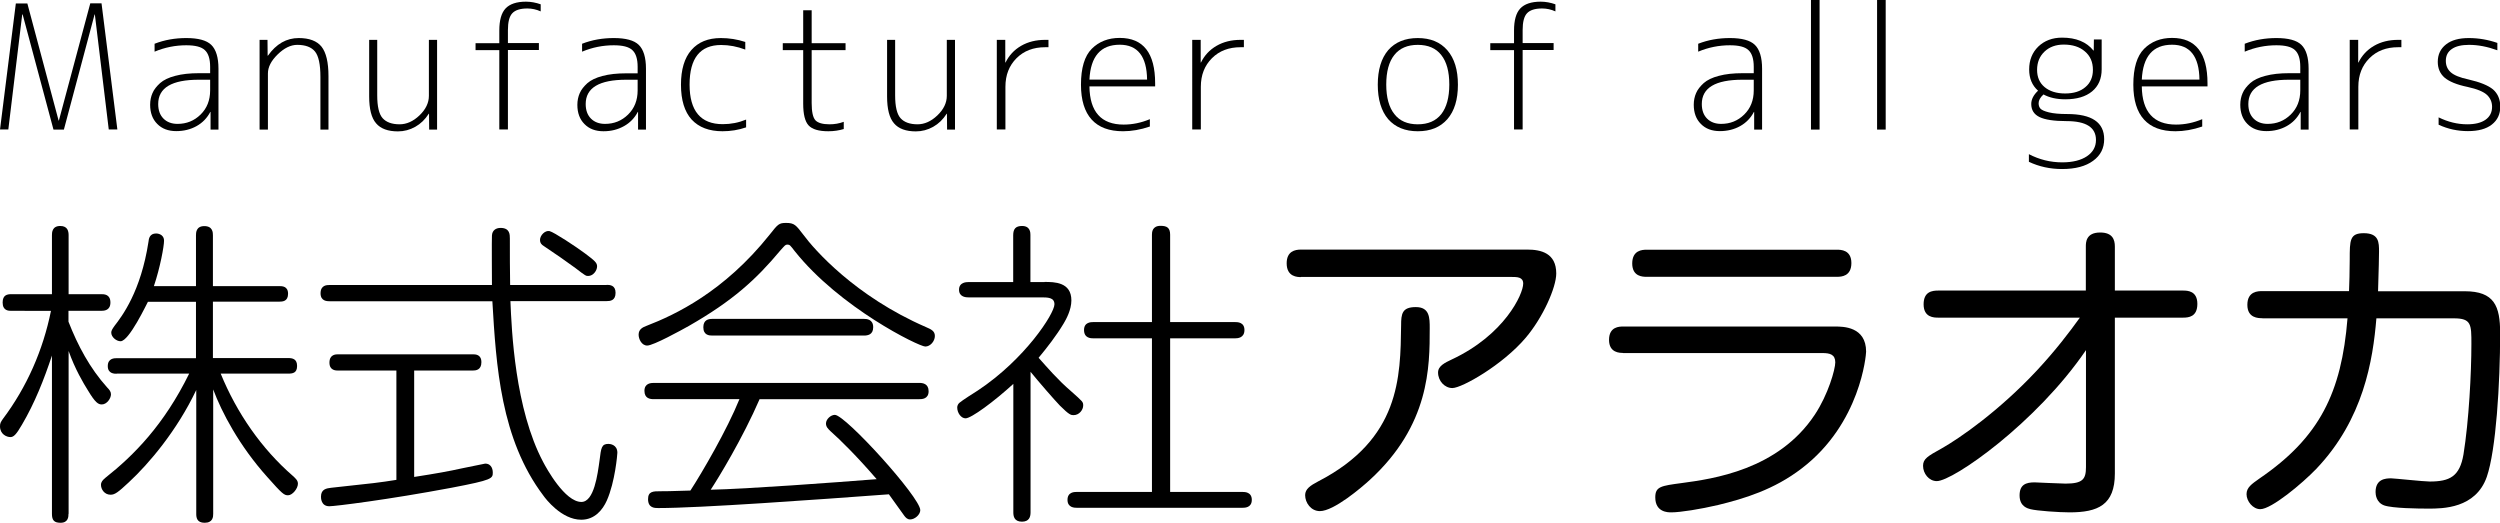
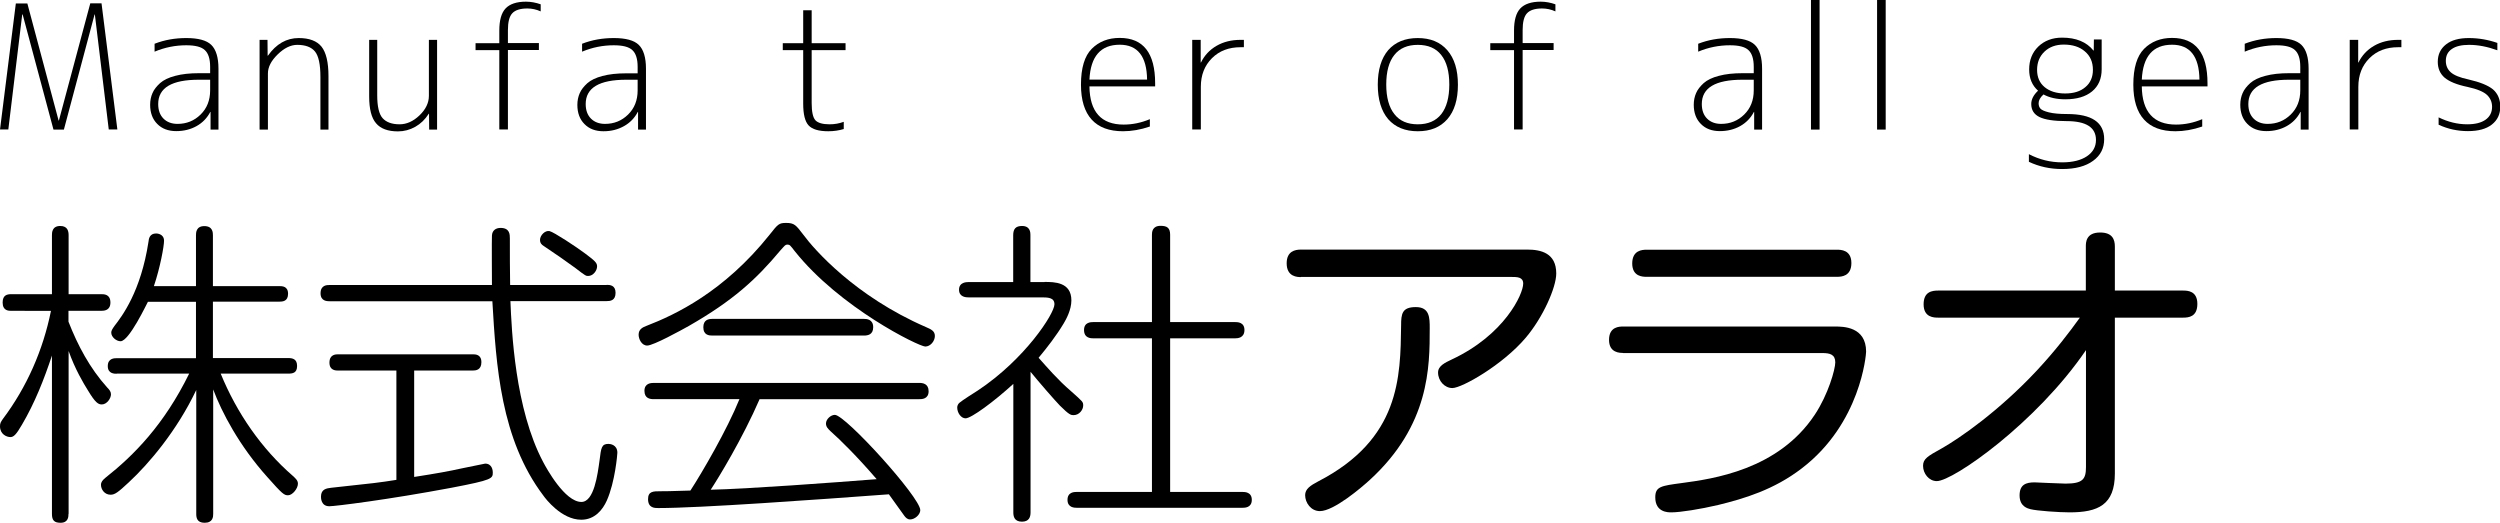
<svg xmlns="http://www.w3.org/2000/svg" version="1.1" id="logo" x="0px" y="0px" viewBox="0 0 180 37.64" style="enable-background:new 0 0 180 37.64;" xml:space="preserve">
  <g>
    <g>
      <g>
        <path d="M4.93,37c0,0.18,0,0.64-0.57,0.64c-0.46,0-0.62-0.18-0.62-0.64V25.6c-0.57,1.72-1.24,3.42-2.16,4.98     c-0.41,0.71-0.6,0.89-0.83,0.89C0.48,31.47,0,31.27,0,30.69c0-0.21,0.05-0.3,0.21-0.53c1.72-2.29,2.89-4.95,3.46-7.78H0.83     c-0.21,0-0.64,0-0.64-0.6c0-0.55,0.34-0.6,0.64-0.6h2.91v-4.24c0-0.18,0-0.67,0.6-0.67c0.55,0,0.6,0.41,0.6,0.67v4.24h2.34     c0.21,0,0.67,0,0.67,0.6c0,0.57-0.44,0.6-0.67,0.6H4.93v0.78c0.67,1.72,1.54,3.35,2.78,4.73c0.18,0.18,0.28,0.32,0.28,0.5     c0,0.3-0.3,0.73-0.66,0.73c-0.25,0-0.46-0.11-1.01-1.03c-0.3-0.48-0.92-1.51-1.38-2.82V37z M8.4,26.91c-0.16,0-0.64,0-0.64-0.55     c0-0.57,0.48-0.57,0.64-0.57h5.71v-4.06h-3.46c-0.07,0.11-1.35,2.84-1.97,2.84c-0.3,0-0.67-0.3-0.67-0.62     c0-0.14,0.07-0.25,0.23-0.48c0.55-0.71,1.9-2.48,2.45-6.06c0.02-0.23,0.09-0.6,0.55-0.6c0.02,0,0.57,0,0.57,0.53     c0,0.39-0.28,1.93-0.73,3.26h3.03v-3.65c0-0.18,0-0.67,0.6-0.67c0.62,0,0.62,0.48,0.62,0.67v3.65h4.77c0.21,0,0.64,0,0.64,0.55     c0,0.55-0.39,0.57-0.64,0.57h-4.77v4.06h5.42c0.32,0,0.64,0.07,0.64,0.57c0,0.51-0.32,0.55-0.64,0.55h-4.86     c1.15,2.82,2.94,5.41,5.19,7.36c0.23,0.21,0.37,0.34,0.37,0.57c0,0.34-0.39,0.83-0.71,0.83c-0.28,0-0.41-0.09-1.49-1.31     c-2.04-2.27-3.3-4.7-3.9-6.31V37c0,0.21-0.02,0.64-0.62,0.64c-0.55,0-0.6-0.37-0.6-0.64v-8.92c-1.38,2.91-3.4,5.3-4.86,6.65     c-0.78,0.73-1.01,0.89-1.31,0.89c-0.44,0-0.69-0.39-0.69-0.71c0-0.21,0.12-0.34,0.32-0.51c2.04-1.61,4.22-3.81,6.03-7.5H8.4z" />
        <path d="M43.68,20.51c0.23,0,0.64,0.02,0.64,0.57c0,0.57-0.39,0.6-0.64,0.6h-6.93c0.09,2.11,0.32,7.75,2.36,11.59     c0.23,0.44,1.56,2.87,2.75,2.87c0.92,0,1.17-2,1.31-3.01c0.11-0.89,0.14-1.17,0.64-1.17c0.11,0,0.64,0.05,0.64,0.64     c0,0.09-0.16,2.09-0.76,3.44c-0.3,0.67-0.87,1.38-1.84,1.38c-1.42,0-2.57-1.51-2.73-1.74c-3.07-4.06-3.4-9.36-3.67-13.99H23.74     c-0.18,0-0.66,0-0.66-0.57c0-0.6,0.46-0.6,0.66-0.6h11.68c0-0.37-0.02-3.33,0-3.56c0.02-0.39,0.3-0.55,0.62-0.55     c0.67,0,0.67,0.48,0.67,0.76c0,0.85,0,2.62,0.02,3.35H43.68z M28.56,26.68h-4.2c-0.18,0-0.64,0-0.64-0.57     c0-0.6,0.46-0.6,0.64-0.6h9.66c0.21,0,0.64,0,0.64,0.57c0,0.57-0.41,0.6-0.64,0.6h-4.2v7.66c1.61-0.25,2.5-0.41,3.44-0.62     c0.16-0.02,1.61-0.34,1.67-0.34c0.51,0,0.55,0.51,0.55,0.62c0,0.46,0,0.55-2.98,1.12c-4.52,0.85-8.37,1.33-8.79,1.33     c-0.6,0-0.6-0.6-0.6-0.69c0-0.55,0.41-0.6,0.73-0.64c3.17-0.34,3.44-0.37,4.7-0.57V26.68z M42.14,18.26     c0.71,0.53,0.85,0.67,0.85,0.92c0,0.3-0.28,0.69-0.64,0.69c-0.16,0-0.18,0-0.92-0.57c-0.55-0.41-1.49-1.06-2.27-1.58     c-0.18-0.11-0.28-0.23-0.28-0.44c0-0.34,0.37-0.71,0.69-0.64C39.89,16.72,41.43,17.73,42.14,18.26z" />
        <path d="M56.17,18.05c-1.72,2.06-3.4,3.6-6.56,5.41c-0.57,0.32-2.57,1.42-3.01,1.42c-0.41,0-0.62-0.48-0.62-0.78     c0-0.39,0.28-0.53,0.57-0.64c2.07-0.8,5.58-2.45,8.86-6.56c0.6-0.76,0.67-0.85,1.19-0.85c0.6,0,0.71,0.16,1.24,0.85     c0.78,1.06,3.72,4.43,8.83,6.65c0.37,0.16,0.64,0.28,0.64,0.64c0,0.37-0.32,0.76-0.69,0.76c-0.46,0-6.17-2.8-9.41-6.88     c-0.32-0.41-0.34-0.46-0.53-0.46C56.54,17.62,56.52,17.66,56.17,18.05z M54.7,28.72c-1.22,2.82-2.98,5.71-3.53,6.54     c2.55-0.05,9.04-0.53,11.95-0.76c-1.42-1.65-2.64-2.85-3.33-3.46c-0.16-0.16-0.32-0.3-0.32-0.55c0-0.3,0.34-0.62,0.64-0.62     c0.76,0,6.15,5.94,6.15,6.86c0,0.32-0.39,0.67-0.73,0.67c-0.21,0-0.32-0.14-0.41-0.25c-0.18-0.23-0.94-1.33-1.12-1.56     c-5.28,0.39-13.58,0.99-16.61,0.99c-0.25,0-0.73,0-0.73-0.64c0-0.57,0.37-0.57,0.89-0.57c0.39,0,0.57,0,2.16-0.05     c0.85-1.31,2.64-4.38,3.53-6.58h-6.17c-0.25,0-0.67-0.04-0.67-0.6c0-0.55,0.48-0.57,0.67-0.57H66.2c0.23,0,0.66,0.05,0.66,0.6     c0,0.57-0.5,0.57-0.66,0.57H54.7z M62.21,22.96c0.18,0,0.66,0.02,0.66,0.6c0,0.55-0.41,0.6-0.66,0.6H51.28     c-0.21,0-0.64-0.02-0.64-0.6c0-0.53,0.37-0.6,0.64-0.6H62.21z" />
        <path d="M75.21,20.3c0.69,0,1.93,0,1.93,1.33c0,0.69-0.39,1.38-0.55,1.65c-0.53,0.89-1.22,1.77-1.81,2.48     c0.57,0.64,1.4,1.61,2.34,2.41c0.85,0.76,0.87,0.76,0.87,1.03c0,0.3-0.28,0.69-0.69,0.69c-0.18,0-0.3,0-0.99-0.69     c-0.44-0.46-1.49-1.67-2.11-2.43v10.12c0,0.34-0.11,0.67-0.62,0.67c-0.57,0-0.62-0.41-0.62-0.67v-9.25     c-1.4,1.28-3.03,2.48-3.44,2.48c-0.32,0-0.6-0.39-0.6-0.78c0-0.11,0.05-0.25,0.16-0.34c0.18-0.16,1.12-0.76,1.33-0.89     c3.39-2.25,5.51-5.53,5.51-6.2c0-0.5-0.48-0.5-0.99-0.5h-5.21c-0.12,0-0.67,0-0.67-0.55c0-0.55,0.55-0.55,0.67-0.55h3.23v-3.37     c0-0.46,0.18-0.67,0.64-0.67c0.6,0,0.6,0.5,0.6,0.64v3.4H75.21z M88.93,23.19c0.16,0,0.67,0,0.67,0.57s-0.48,0.6-0.67,0.6h-4.68     v11.06h5.21c0.16,0,0.67,0,0.67,0.57c0,0.57-0.51,0.57-0.67,0.57H77.52c-0.14,0-0.66,0-0.66-0.57c0-0.57,0.5-0.57,0.66-0.57h5.42     V24.36h-4.22c-0.16,0-0.67,0-0.67-0.6c0-0.57,0.51-0.57,0.67-0.57h4.22V16.9c0-0.18,0.02-0.64,0.62-0.64     c0.46,0,0.69,0.14,0.69,0.64v6.29H88.93z" />
        <path d="M93.67,19.95c-0.23,0-1.03,0-1.03-0.99c0-0.87,0.6-0.99,1.03-0.99h16.29c0.99,0,2.09,0.25,2.09,1.72     c0,1.01-0.96,3.17-2.2,4.63c-1.65,1.95-4.59,3.62-5.28,3.62c-0.55,0-1.03-0.51-1.03-1.12c0-0.48,0.51-0.71,0.99-0.94     c3.79-1.77,5.14-4.7,5.14-5.46c0-0.48-0.44-0.48-0.85-0.48H93.67z M102.94,23.63c0,2.78,0,6.97-4.31,10.92     c-0.6,0.55-2.59,2.25-3.6,2.25c-0.64,0-1.06-0.6-1.06-1.15c0-0.44,0.37-0.69,0.94-0.99c5.9-3.05,5.92-7.5,5.97-11.24     c0-0.83,0.07-1.31,1.06-1.31C102.94,22.11,102.94,22.89,102.94,23.63z" />
        <path d="M116.86,25.41c-0.23,0-1.01,0-1.01-0.94c0-0.96,0.76-0.96,1.01-0.96h15.28c0.55,0,2.22,0,2.22,1.81     c0,0.21-0.39,5.16-4.63,8.4c-2,1.54-4.15,2.18-6.03,2.64c-1.28,0.3-2.71,0.53-3.37,0.53c-0.23,0-1.15,0-1.15-1.08     c0-0.78,0.41-0.83,1.9-1.03c2.23-0.3,6.95-0.94,9.59-4.93c0.96-1.45,1.47-3.26,1.47-3.76c0-0.57-0.39-0.67-0.92-0.67H116.86z      M132.27,17.98c0.25,0,1.03,0,1.03,0.96c0,0.96-0.73,0.99-1.03,0.99h-13.72c-0.25,0-1.03,0-1.03-0.96c0-0.96,0.73-0.99,1.03-0.99     H132.27z" />
        <path d="M139.56,22.87c-0.3,0-1.06,0-1.06-0.96c0-0.92,0.62-0.99,1.06-0.99h10.62v-3.17c0-0.28,0-1.01,1.03-1.01     c0.89,0,1.06,0.51,1.06,1.01v3.17h4.91c0.32,0,1.03,0.02,1.03,0.96c0,0.94-0.64,0.99-1.03,0.99h-4.91v11.22     c0,2.27-1.22,2.8-3.26,2.8c-0.76,0-2.36-0.11-2.82-0.23c-0.18-0.05-0.78-0.18-0.78-0.99c0-0.78,0.46-0.94,1.08-0.94     c0.12,0,1.86,0.09,2.23,0.09c1.24,0,1.47-0.32,1.47-1.19v-8.42c-3.58,5.25-9.57,9.43-10.74,9.43c-0.57,0-0.99-0.55-0.99-1.1     c0-0.5,0.32-0.69,1.35-1.26c1.29-0.73,4.11-2.68,6.84-5.6c1.35-1.45,2.34-2.75,3.1-3.81H139.56z" />
-         <path d="M162.89,22.91c-0.28,0-1.08,0-1.08-0.96c0-0.99,0.78-0.99,1.08-0.99h6.24c0.02-0.46,0.05-1.47,0.05-2.27     c0-1.4,0-1.9,1.01-1.9c1.1,0,1.1,0.67,1.1,1.33c0,0.3-0.02,1.24-0.07,2.85h6.24c2.13,0,2.55,1.06,2.55,3.01     c0,3.65-0.3,8.44-0.96,10.35c-0.8,2.29-3.19,2.29-4.2,2.29c-0.73,0-2.59-0.02-3.19-0.23c-0.57-0.21-0.62-0.78-0.62-0.96     c0-0.94,0.71-0.99,1.12-0.99c0.23,0,2.34,0.23,2.78,0.23c1.45,0,2.16-0.37,2.43-1.95c0.39-2.41,0.57-5.87,0.57-7.96     c0-1.4,0-1.84-1.26-1.84h-5.58c-0.25,3.01-0.92,7.27-4.34,10.85c-0.99,1.03-3.21,2.89-4.02,2.89c-0.53,0-0.99-0.57-0.99-1.08     c0-0.48,0.37-0.73,0.92-1.12c4.34-2.96,5.92-6.19,6.35-11.54H162.89z" />
      </g>
    </g>
    <g>
      <path d="M0,9.33l1.14-9.08h0.83l2.25,8.43h0.02L6.5,0.24h0.81l1.14,9.08H7.83l-1-8.28H6.81L4.6,9.33H3.85L1.63,1.04H1.6l-1,8.28H0    z" />
      <path d="M15.13,5.28V4.81c0-0.57-0.13-0.97-0.38-1.2c-0.25-0.24-0.7-0.35-1.34-0.35c-0.78,0-1.54,0.15-2.28,0.46V3.15    c0.72-0.28,1.48-0.41,2.28-0.41c0.86,0,1.46,0.16,1.8,0.49c0.34,0.33,0.52,0.9,0.52,1.72v4.38h-0.57V8.06h-0.02    c-0.23,0.44-0.56,0.78-0.99,1.02c-0.43,0.24-0.92,0.36-1.46,0.36c-0.57,0-1.03-0.17-1.37-0.52c-0.34-0.34-0.51-0.8-0.51-1.38    c0-0.31,0.06-0.59,0.17-0.84c0.11-0.26,0.3-0.49,0.55-0.72c0.25-0.22,0.62-0.4,1.09-0.52c0.48-0.13,1.05-0.19,1.71-0.19H15.13z     M15.13,5.74h-0.81c-1.95,0-2.93,0.58-2.93,1.75c0,0.45,0.13,0.8,0.38,1.05c0.25,0.25,0.59,0.38,1.01,0.38    c0.65,0,1.2-0.22,1.66-0.67c0.46-0.45,0.69-1.03,0.69-1.74V5.74z" />
      <path d="M19.26,2.87l0.01,1.14h0.02c0.6-0.85,1.34-1.27,2.22-1.27c0.76,0,1.31,0.21,1.64,0.62c0.33,0.42,0.5,1.12,0.5,2.12v3.85    h-0.58V5.54c0-0.9-0.13-1.51-0.39-1.83c-0.26-0.32-0.69-0.48-1.28-0.48c-0.47,0-0.94,0.23-1.41,0.69c-0.47,0.46-0.7,0.91-0.7,1.37    v4.04h-0.6V2.87H19.26z" />
      <path d="M30.87,2.87h0.6v6.46H30.9l-0.01-1.14h-0.02c-0.26,0.41-0.58,0.72-0.97,0.94c-0.39,0.22-0.81,0.33-1.25,0.33    c-0.71,0-1.24-0.19-1.57-0.58c-0.34-0.39-0.5-1.04-0.5-1.94V2.87h0.58v3.99c0,0.81,0.13,1.36,0.39,1.65    c0.26,0.29,0.67,0.44,1.22,0.44c0.5,0,0.98-0.21,1.43-0.64c0.45-0.43,0.68-0.9,0.68-1.41V2.87z" />
      <path d="M34.24,3.11h1.71V2.2c0-0.74,0.15-1.27,0.45-1.59c0.3-0.32,0.79-0.49,1.47-0.49c0.36,0,0.72,0.07,1.06,0.19v0.51    c-0.31-0.14-0.63-0.21-0.96-0.21c-0.52,0-0.88,0.12-1.09,0.35c-0.21,0.23-0.31,0.63-0.31,1.21v0.93h2.23v0.5h-2.23v5.72h-0.62    V3.61h-1.71V3.11z" />
      <path d="M45.91,5.28V4.81c0-0.57-0.13-0.97-0.38-1.2c-0.25-0.24-0.7-0.35-1.34-0.35c-0.78,0-1.54,0.15-2.28,0.46V3.15    c0.72-0.28,1.48-0.41,2.28-0.41c0.86,0,1.46,0.16,1.8,0.49c0.34,0.33,0.52,0.9,0.52,1.72v4.38h-0.57V8.06h-0.02    c-0.23,0.44-0.56,0.78-0.99,1.02C44.48,9.33,44,9.45,43.45,9.45c-0.57,0-1.03-0.17-1.37-0.52c-0.34-0.34-0.51-0.8-0.51-1.38    c0-0.31,0.06-0.59,0.17-0.84c0.11-0.26,0.3-0.49,0.55-0.72c0.25-0.22,0.62-0.4,1.09-0.52c0.48-0.13,1.05-0.19,1.71-0.19H45.91z     M45.91,5.74h-0.81c-1.95,0-2.93,0.58-2.93,1.75c0,0.45,0.13,0.8,0.38,1.05c0.25,0.25,0.59,0.38,1.01,0.38    c0.65,0,1.2-0.22,1.66-0.67c0.46-0.45,0.69-1.03,0.69-1.74V5.74z" />
-       <path d="M51.92,3.24c-1.51,0-2.27,0.95-2.27,2.85s0.8,2.85,2.39,2.85c0.59,0,1.15-0.11,1.68-0.33v0.56    c-0.55,0.19-1.12,0.28-1.7,0.28c-0.96,0-1.7-0.28-2.22-0.84c-0.51-0.56-0.77-1.4-0.77-2.51c0-1.09,0.25-1.93,0.75-2.5    c0.5-0.57,1.2-0.86,2.12-0.86c0.59,0,1.18,0.09,1.76,0.28v0.55C53.08,3.35,52.5,3.24,51.92,3.24z" />
      <path d="M58.44,0.74v2.37h2.44v0.5h-2.44v3.81c0,0.63,0.09,1.04,0.27,1.24c0.18,0.19,0.52,0.29,1.02,0.29    c0.36,0,0.7-0.06,1.02-0.18v0.52c-0.33,0.1-0.7,0.16-1.11,0.16c-0.69,0-1.16-0.14-1.42-0.42c-0.26-0.28-0.39-0.8-0.39-1.57V3.61    h-1.47v-0.5h1.47V0.74H58.44z" />
-       <path d="M68.16,2.87h0.6v6.46h-0.57l-0.01-1.14h-0.02c-0.26,0.41-0.58,0.72-0.97,0.94c-0.39,0.22-0.81,0.33-1.25,0.33    c-0.71,0-1.24-0.19-1.57-0.58c-0.34-0.39-0.5-1.04-0.5-1.94V2.87h0.58v3.99c0,0.81,0.13,1.36,0.39,1.65    c0.26,0.29,0.67,0.44,1.22,0.44c0.5,0,0.98-0.21,1.43-0.64c0.45-0.43,0.68-0.9,0.68-1.41V2.87z" />
-       <path d="M72.38,2.87v1.63h0.02c0.25-0.51,0.62-0.91,1.12-1.2c0.5-0.29,1.08-0.43,1.73-0.43h0.24V3.4h-0.24    c-0.84,0-1.53,0.26-2.06,0.79c-0.53,0.53-0.8,1.21-0.8,2.06v3.07h-0.62V2.87H72.38z" />
      <path d="M78.44,6.22c0.02,1.83,0.85,2.75,2.46,2.75c0.64,0,1.27-0.13,1.89-0.39v0.53c-0.67,0.23-1.32,0.34-1.93,0.34    c-1,0-1.75-0.28-2.26-0.84c-0.51-0.56-0.77-1.4-0.77-2.51c0-1.21,0.26-2.07,0.78-2.59s1.19-0.78,2.01-0.78    c1.7,0,2.55,1.09,2.55,3.27v0.22H78.44z M78.44,5.73h4.15c-0.02-1.67-0.68-2.51-1.97-2.51C79.25,3.22,78.52,4.06,78.44,5.73z" />
      <path d="M86.45,2.87v1.63h0.02c0.25-0.51,0.62-0.91,1.12-1.2c0.5-0.29,1.08-0.43,1.73-0.43h0.24V3.4h-0.24    c-0.84,0-1.53,0.26-2.06,0.79c-0.53,0.53-0.8,1.21-0.8,2.06v3.07h-0.62V2.87H86.45z" />
      <path d="M99.95,3.61c0.51-0.58,1.22-0.87,2.13-0.87c0.91,0,1.62,0.29,2.13,0.88c0.51,0.59,0.76,1.41,0.76,2.48    c0,1.07-0.25,1.89-0.76,2.48c-0.51,0.58-1.21,0.87-2.13,0.87c-0.91,0-1.62-0.29-2.13-0.87C99.45,7.99,99.2,7.16,99.2,6.1    C99.2,5.03,99.45,4.2,99.95,3.61z M100.4,8.22c0.38,0.49,0.94,0.73,1.68,0.73c0.74,0,1.3-0.24,1.69-0.73    c0.38-0.48,0.58-1.2,0.58-2.13s-0.19-1.64-0.58-2.13c-0.38-0.49-0.95-0.73-1.69-0.73c-0.74,0-1.3,0.24-1.69,0.73    s-0.58,1.2-0.58,2.13S100.01,7.74,100.4,8.22z" />
      <path d="M107.3,3.11h1.71V2.2c0-0.74,0.15-1.27,0.45-1.59c0.3-0.32,0.79-0.49,1.47-0.49c0.36,0,0.72,0.07,1.06,0.19v0.51    c-0.31-0.14-0.63-0.21-0.96-0.21c-0.52,0-0.88,0.12-1.09,0.35c-0.21,0.23-0.31,0.63-0.31,1.21v0.93h2.23v0.5h-2.23v5.72h-0.62    V3.61h-1.71V3.11z" />
      <path d="M126.27,5.28V4.81c0-0.57-0.13-0.97-0.38-1.2c-0.25-0.24-0.7-0.35-1.34-0.35c-0.78,0-1.54,0.15-2.28,0.46V3.15    c0.72-0.28,1.48-0.41,2.28-0.41c0.86,0,1.46,0.16,1.8,0.49c0.34,0.33,0.52,0.9,0.52,1.72v4.38h-0.57V8.06h-0.02    c-0.23,0.44-0.56,0.78-0.99,1.02c-0.43,0.24-0.92,0.36-1.46,0.36c-0.57,0-1.03-0.17-1.37-0.52c-0.34-0.34-0.51-0.8-0.51-1.38    c0-0.31,0.06-0.59,0.17-0.84c0.11-0.26,0.3-0.49,0.55-0.72c0.25-0.22,0.62-0.4,1.09-0.52c0.48-0.13,1.05-0.19,1.71-0.19H126.27z     M126.27,5.74h-0.81c-1.95,0-2.93,0.58-2.93,1.75c0,0.45,0.13,0.8,0.38,1.05c0.25,0.25,0.59,0.38,1.01,0.38    c0.65,0,1.2-0.22,1.66-0.67c0.46-0.45,0.69-1.03,0.69-1.74V5.74z" />
      <path d="M130.39,9.33V0h0.62v9.33H130.39z" />
      <path d="M135.15,9.33V0h0.62v9.33H135.15z" />
      <path d="M148.48,11.69c0.75,0,1.35-0.15,1.78-0.44c0.43-0.29,0.65-0.68,0.65-1.17c0-0.91-0.71-1.36-2.12-1.36    c-0.9,0-1.55-0.1-1.94-0.29c-0.4-0.19-0.6-0.51-0.6-0.94c0-0.33,0.16-0.65,0.49-0.96c-0.43-0.38-0.64-0.89-0.64-1.53    c0-0.67,0.22-1.22,0.66-1.65c0.44-0.42,1.01-0.64,1.71-0.64c1.01,0,1.76,0.31,2.26,0.93h0.02l0.01-0.8h0.56v2.15    c0,0.68-0.23,1.21-0.69,1.59c-0.46,0.38-1.1,0.57-1.93,0.57c-0.62,0-1.15-0.12-1.57-0.35c-0.24,0.22-0.35,0.43-0.35,0.63    c0,0.16,0.04,0.29,0.13,0.39c0.09,0.1,0.29,0.19,0.61,0.27s0.76,0.12,1.32,0.12c1.77,0,2.66,0.6,2.66,1.81    c0,0.65-0.26,1.17-0.8,1.56c-0.53,0.39-1.27,0.59-2.23,0.59c-0.85,0-1.65-0.17-2.39-0.52V11.1    C146.83,11.49,147.63,11.69,148.48,11.69z M146.67,5.03c0,0.53,0.18,0.94,0.54,1.24c0.36,0.3,0.85,0.46,1.48,0.46    c0.62,0,1.1-0.15,1.46-0.46c0.36-0.3,0.54-0.72,0.54-1.24c0-0.56-0.19-1-0.58-1.33c-0.38-0.33-0.89-0.49-1.52-0.49    c-0.57,0-1.03,0.17-1.38,0.5C146.85,4.05,146.67,4.49,146.67,5.03z" />
      <path d="M154.21,6.22c0.02,1.83,0.85,2.75,2.46,2.75c0.64,0,1.27-0.13,1.89-0.39v0.53c-0.67,0.23-1.32,0.34-1.93,0.34    c-1,0-1.75-0.28-2.26-0.84c-0.51-0.56-0.77-1.4-0.77-2.51c0-1.21,0.26-2.07,0.78-2.59s1.19-0.78,2.01-0.78    c1.7,0,2.55,1.09,2.55,3.27v0.22H154.21z M154.21,5.73h4.15c-0.02-1.67-0.68-2.51-1.97-2.51C155.01,3.22,154.29,4.06,154.21,5.73z    " />
      <path d="M165.62,5.28V4.81c0-0.57-0.13-0.97-0.38-1.2c-0.25-0.24-0.7-0.35-1.34-0.35c-0.78,0-1.54,0.15-2.28,0.46V3.15    c0.72-0.28,1.48-0.41,2.28-0.41c0.86,0,1.46,0.16,1.8,0.49c0.34,0.33,0.52,0.9,0.52,1.72v4.38h-0.57V8.06h-0.02    c-0.23,0.44-0.56,0.78-0.99,1.02c-0.43,0.24-0.92,0.36-1.46,0.36c-0.57,0-1.03-0.17-1.37-0.52c-0.34-0.34-0.51-0.8-0.51-1.38    c0-0.31,0.06-0.59,0.17-0.84c0.11-0.26,0.3-0.49,0.55-0.72c0.25-0.22,0.62-0.4,1.09-0.52c0.48-0.13,1.05-0.19,1.71-0.19H165.62z     M165.62,5.74h-0.81c-1.95,0-2.93,0.58-2.93,1.75c0,0.45,0.13,0.8,0.38,1.05c0.25,0.25,0.59,0.38,1.01,0.38    c0.65,0,1.2-0.22,1.66-0.67c0.46-0.45,0.69-1.03,0.69-1.74V5.74z" />
      <path d="M169.79,2.87v1.63h0.02c0.25-0.51,0.62-0.91,1.12-1.2c0.5-0.29,1.08-0.43,1.73-0.43h0.24V3.4h-0.24    c-0.84,0-1.53,0.26-2.06,0.79c-0.53,0.53-0.8,1.21-0.8,2.06v3.07h-0.62V2.87H169.79z" />
      <path d="M177.77,3.23c-0.54,0-0.96,0.1-1.24,0.3c-0.29,0.2-0.43,0.48-0.43,0.85c0,0.33,0.11,0.6,0.35,0.82    c0.23,0.21,0.66,0.39,1.28,0.52c0.83,0.19,1.42,0.43,1.77,0.72c0.34,0.3,0.52,0.71,0.52,1.24c0,0.54-0.2,0.97-0.61,1.29    c-0.41,0.32-0.98,0.47-1.72,0.47c-0.74,0-1.44-0.15-2.11-0.46V8.45c0.67,0.33,1.36,0.5,2.06,0.5c0.57,0,1.01-0.11,1.32-0.33    c0.31-0.22,0.47-0.53,0.47-0.93c0-0.33-0.12-0.62-0.36-0.85c-0.24-0.23-0.71-0.43-1.4-0.58c-0.78-0.16-1.33-0.39-1.66-0.67    c-0.33-0.29-0.49-0.67-0.49-1.14c0-0.53,0.2-0.94,0.59-1.25s0.94-0.46,1.64-0.46c0.71,0,1.4,0.12,2.06,0.35v0.53    C179.1,3.36,178.42,3.23,177.77,3.23z" />
    </g>
  </g>
</svg>